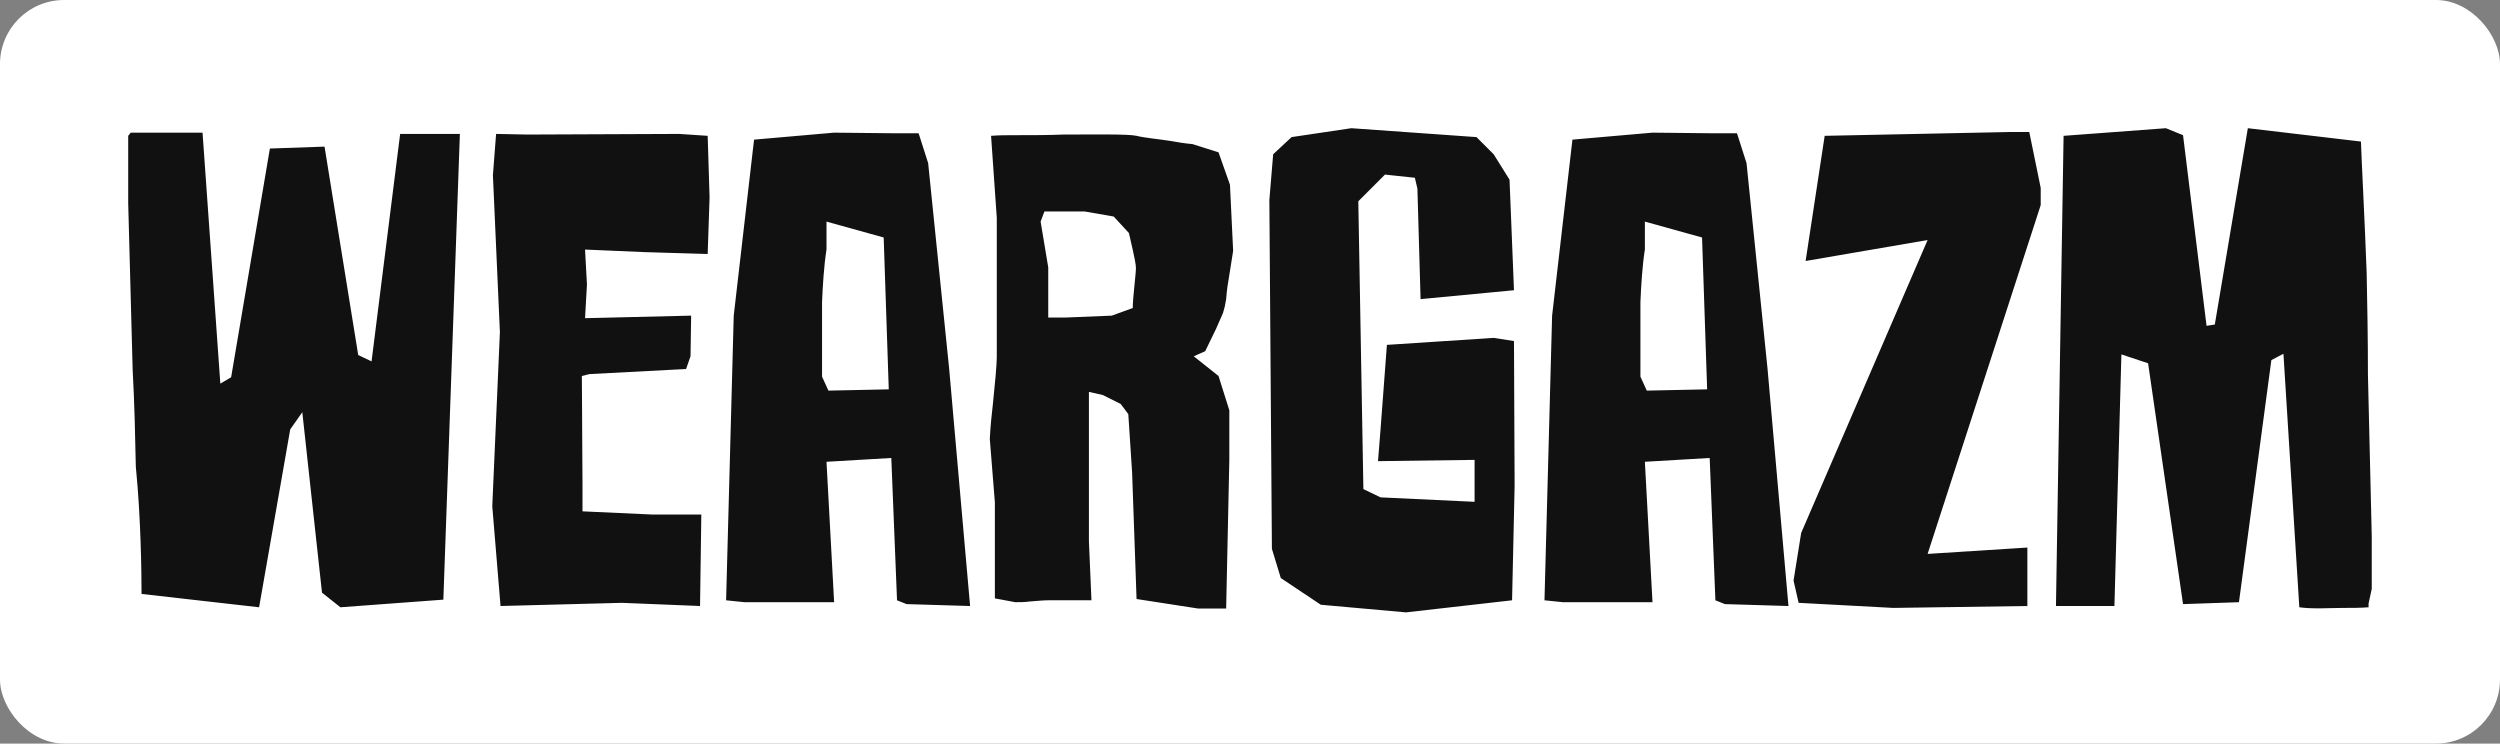
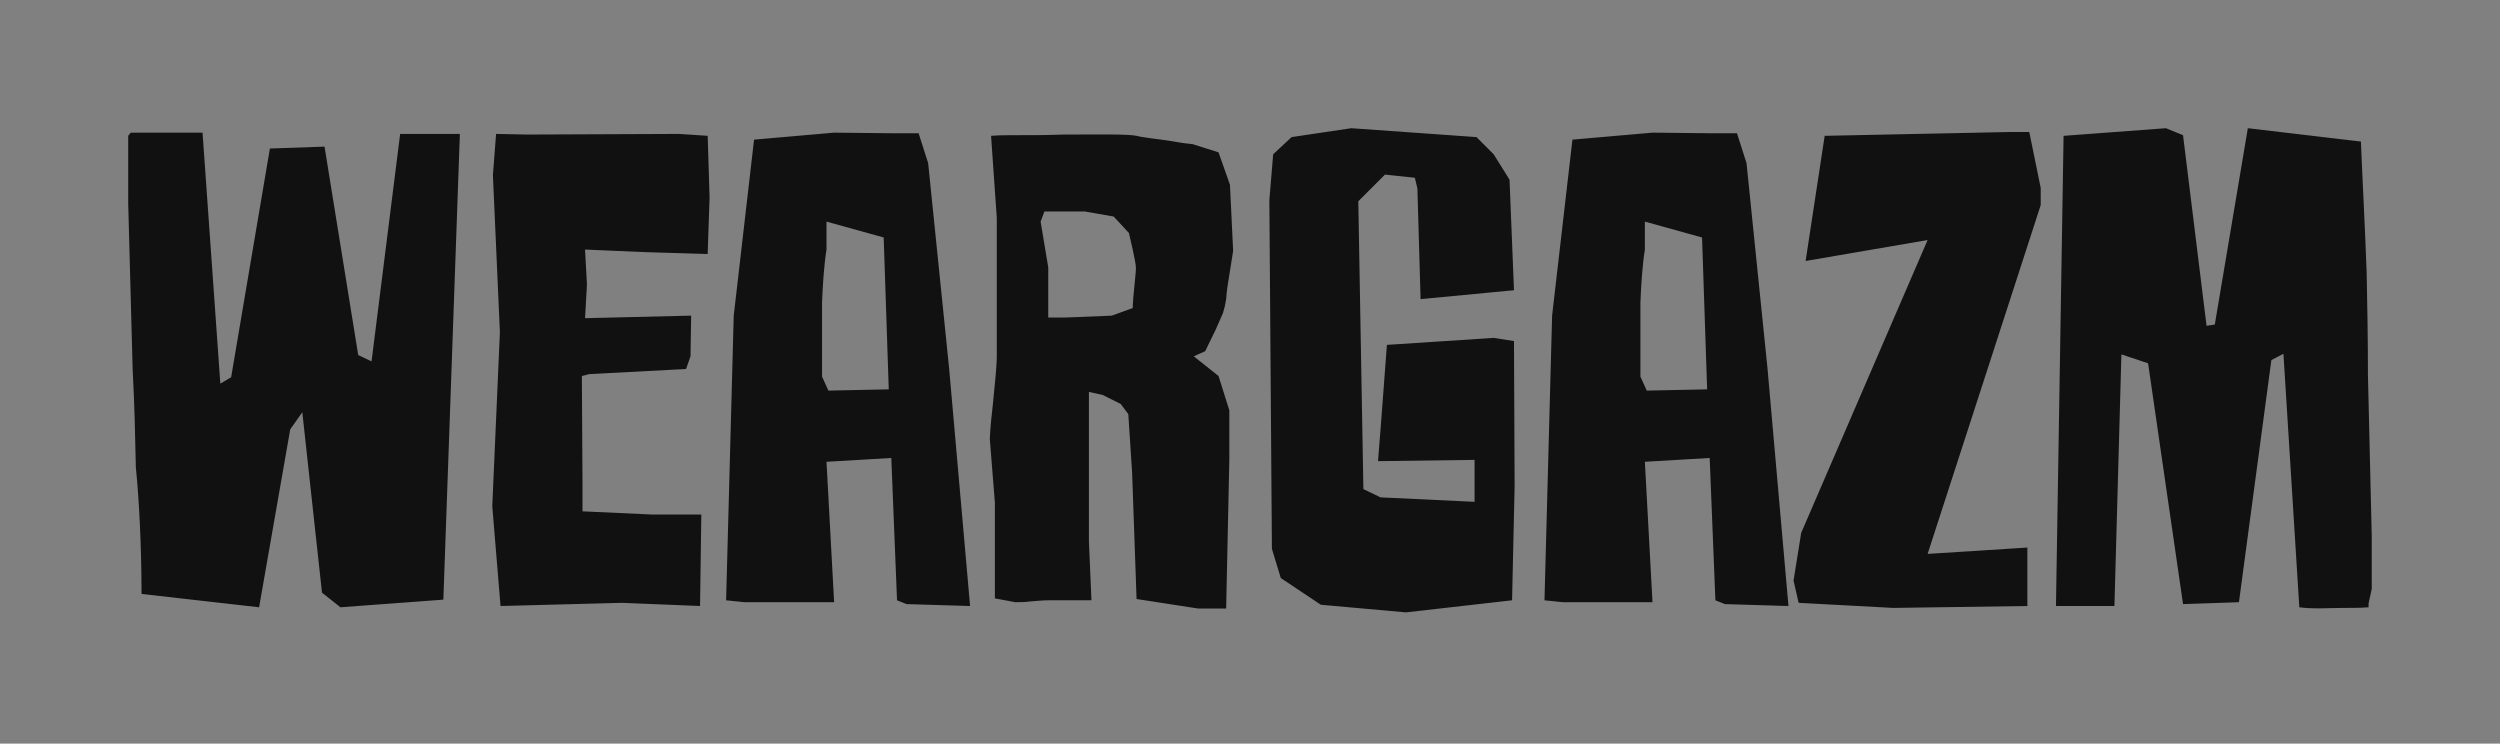
<svg xmlns="http://www.w3.org/2000/svg" height="892.31" width="3000" id="debbgdfh" class="css-88gl6m" preserveAspectRatio="xMidYMid meet" viewBox="0 0 390 116">
  <rect x="0" y="0" width="390" height="116" fill="#808080" stroke="none" />
  <defs id="SvgjsDefs1011" />
  <g fill="#FFFFFF" transform="matrix(1,0,0,1,0,0)" id="SvgjsG1012">
-     <rect fill="#FFFFFF" ry="10" rx="10" height="116" width="390" />
-   </g>
+     </g>
  <g fill="#111111" transform="matrix(4.956,0,0,4.956,16.927,-4.979)" id="SvgjsG1013">
    <path fill="#111111" d="M7.3 20.12 l-0.58 -0.46 l-0.62 -5.68 l-0.38 0.54 l-0.98 5.6 l-3.7 -0.42 c0 -0.64 -0.02 -2.4 -0.18 -4 c-0.02 -0.94 -0.04 -1.96 -0.1 -3.06 l-0.14 -5.24 l0 -1.66 l0 -0.46 l0.08 -0.1 l2.26 0 l0.56 7.9 l0.34 -0.2 l1.22 -7.2 l1.72 -0.06 l1.06 6.56 l0.42 0.2 l0.9 -7.16 l1.88 0 l-0.52 14.66 z M12.2 5.22 l0.98 0.02 l4.78 -0.02 l0.9 0.06 l0.06 1.94 l-0.06 1.78 l-2 -0.06 l-1.86 -0.08 l0.06 1.1 l-0.06 1.06 l3.34 -0.08 l-0.02 1.28 l-0.14 0.4 l-3.04 0.16 l-0.24 0.06 l0.02 3.42 l0 0.84 l2.18 0.1 l1.56 0 l-0.04 2.88 l-2.46 -0.1 l-3.82 0.1 l-0.26 -3.14 l0.24 -5.48 l-0.22 -4.94 z M22.66 13.3 l1.9 -0.04 l-0.16 -4.78 l-1.8 -0.5 l0 0.88 c-0.08 0.5 -0.12 1.16 -0.14 1.66 l0 1.54 l0 0.8 z M20.32 5.4 l2.52 -0.22 l1.94 0.02 l0.72 0 l0.3 0.94 l0.66 6.46 l0.66 7.48 l-2 -0.06 l-0.3 -0.12 l-0.18 -4.48 l-2.04 0.12 l0.24 4.42 l-0.54 0 l-2.28 0 l-0.58 -0.06 l0.24 -8.96 z M29.46 7.66 l-0.12 0.32 l0.24 1.44 l0 1.58 l0.54 0 l1.46 -0.06 l0.66 -0.24 c0 -0.32 0.1 -1.06 0.1 -1.26 s-0.18 -0.9 -0.22 -1.1 l-0.48 -0.52 l-0.92 -0.16 l-1.26 0 z M30.06 5.24 c0.96 0 2.04 -0.02 2.3 0.04 c0.22 0.06 0.68 0.1 1.06 0.16 c0.22 0.04 0.46 0.08 0.7 0.1 l0.82 0.26 l0.36 1.02 l0.1 2.08 c0 0.02 -0.06 0.38 -0.12 0.76 c-0.04 0.22 -0.08 0.48 -0.1 0.76 l-0.04 0.22 l-0.06 0.22 l-0.22 0.5 l-0.34 0.7 l-0.36 0.16 l0.78 0.62 l0.34 1.08 l0 1.56 l-0.1 4.68 l-0.88 0 l-1.94 -0.3 l-0.14 -3.98 l-0.12 -1.84 l-0.24 -0.32 l-0.56 -0.28 l-0.44 -0.1 l0 1.2 l0 3.5 l0.08 1.86 l-1.36 0 c-0.14 0 -0.36 0.02 -0.6 0.04 c-0.14 0.02 -0.3 0.02 -0.44 0.02 l-0.64 -0.12 l0 -3.02 l-0.16 -2 c0.02 -0.4 0.06 -0.78 0.1 -1.12 c0.06 -0.58 0.12 -1.22 0.12 -1.44 l0 -4.4 l-0.18 -2.58 c0.26 -0.02 0.52 -0.02 0.78 -0.02 c0.46 0 1 0 1.5 -0.02 z M36.66 5.86 l0.58 -0.54 l0 0 l1.88 -0.28 l3.94 0.28 l0.54 0.54 l0.5 0.8 l0.14 3.48 l-2.94 0.28 l-0.1 -3.48 l-0.08 -0.34 l-0.94 -0.1 l-0.84 0.84 l0.16 9.06 l0.54 0.26 l2.96 0.14 l0 -1.32 l-3.04 0.04 l0.08 -1 l0.2 -2.66 l3.36 -0.22 l0.64 0.1 l0.02 4.56 l-0.08 3.6 l-3.34 0.38 l-2.68 -0.24 l-1.26 -0.84 l-0.28 -0.92 l-0.08 -10.98 z M48.42 13.3 l1.9 -0.04 l-0.16 -4.78 l-1.8 -0.5 l0 0.88 c-0.08 0.5 -0.12 1.16 -0.14 1.66 l0 1.54 l0 0.8 z M46.08 5.4 l2.52 -0.22 l1.94 0.02 l0.72 0 l0.3 0.94 l0.66 6.46 l0.66 7.48 l-2 -0.06 l-0.3 -0.12 l-0.18 -4.48 l-2.04 0.12 l0.24 4.42 l-0.54 0 l-2.28 0 l-0.58 -0.06 l0.24 -8.96 z M53.42 9.22 l0.6 -3.94 l5.82 -0.12 l0.62 0 l0.36 1.76 l0 0.54 l-3.56 10.98 l3.14 -0.2 l0 1.84 l-4.22 0.06 l-2.98 -0.16 l-0.16 -0.7 l0.24 -1.5 l3.98 -9.22 z M64.76 5.04 l0.54 0.22 l0.74 6 l0.26 -0.04 l1.04 -6.18 l3.56 0.42 c0.02 0.64 0.12 2.48 0.18 4.14 c0.02 0.98 0.04 2.06 0.04 3.2 l0.12 5.08 l0 1.66 l-0.1 0.46 l0 0.12 c-0.26 0.02 -0.52 0.02 -0.8 0.02 c-0.42 0 -0.96 0.04 -1.38 -0.02 l-0.5 -7.98 l-0.38 0.2 l-1.02 7.62 l-1.76 0.06 l-1.1 -7.58 l-0.84 -0.28 l-0.22 7.92 l-1.84 0 l0.24 -14.8 z" />
  </g>
</svg>